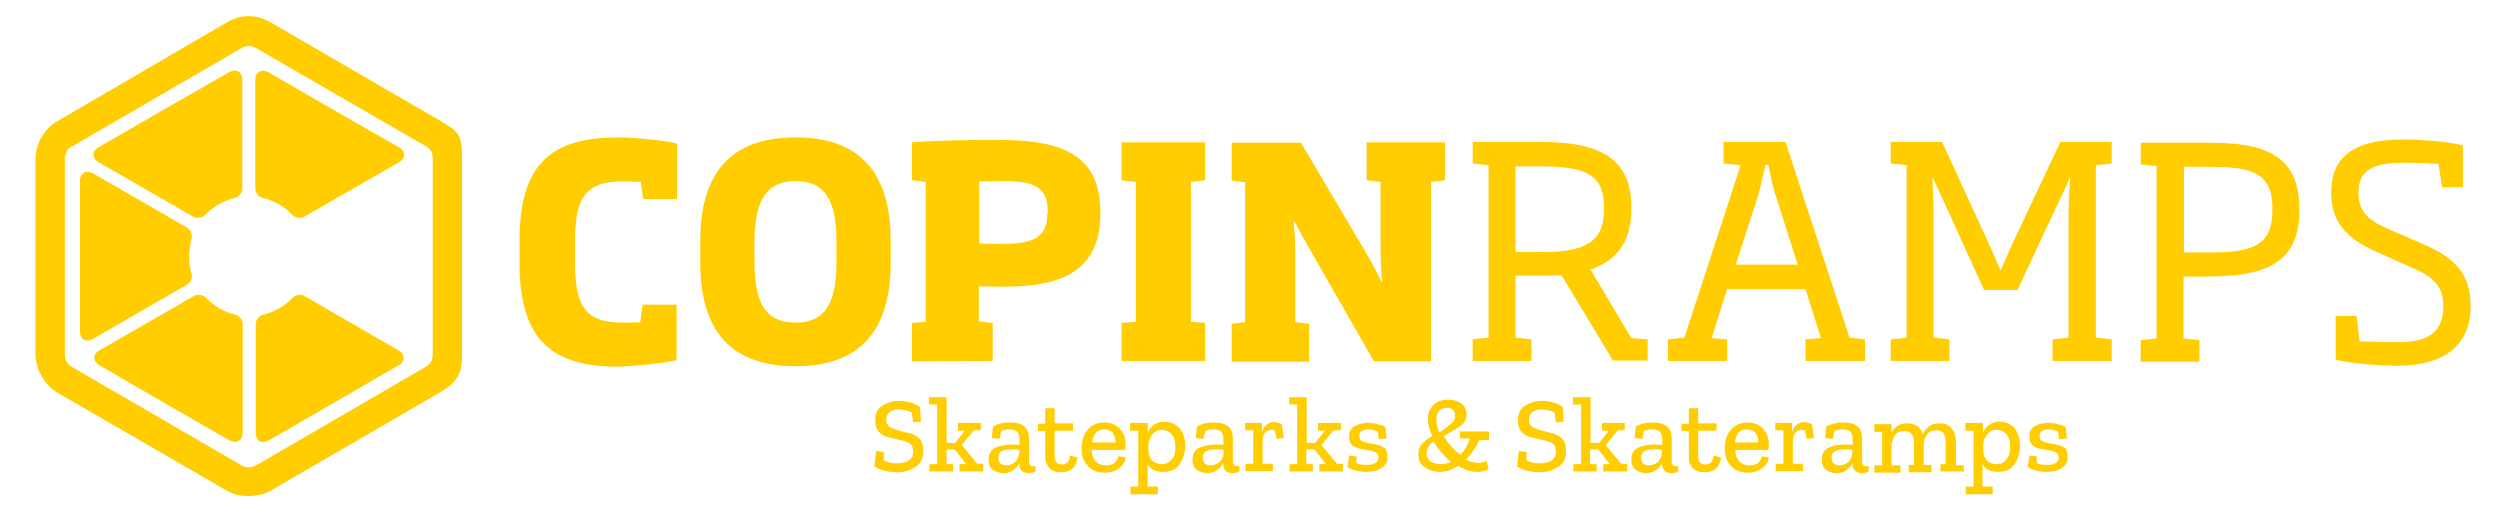
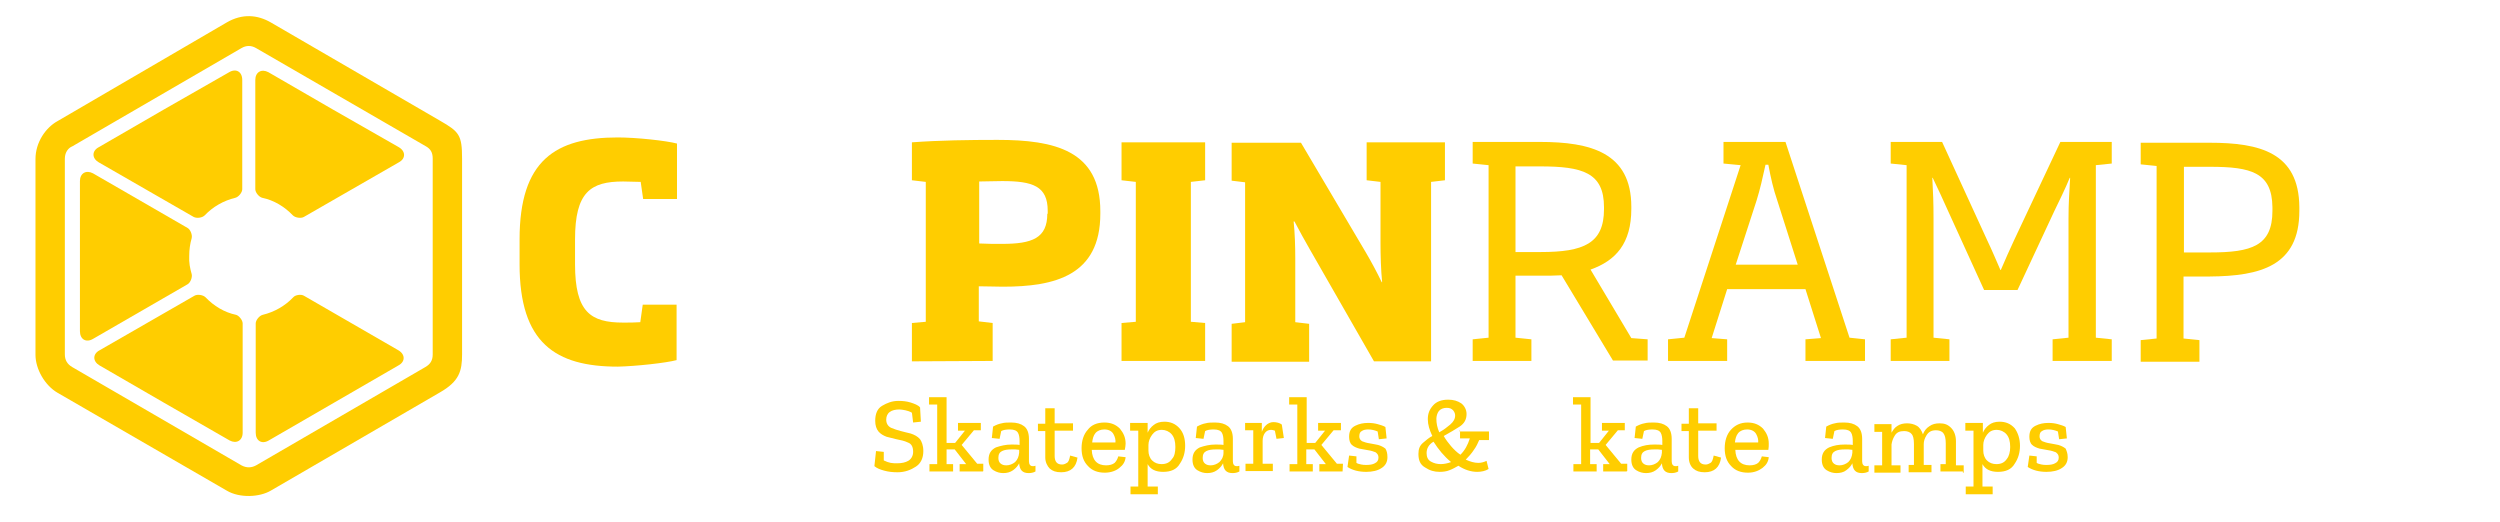
<svg xmlns="http://www.w3.org/2000/svg" id="Capa_1" x="0px" y="0px" viewBox="0 0 613 128" style="enable-background:new 0 0 613 128;" xml:space="preserve">
  <style type="text/css">	.st0{fill:#FFCD00;}</style>
  <path id="XMLID_21_" class="st0" d="M55.6,5.5c3.8-2.2,7.5-1.9,10.8,0l41.5,24.1c4.7,2.7,5.4,3.5,5.4,9.3v48c0,4.1-0.7,6.6-5.4,9.3  l-41.5,24.1c-2.7,1.6-7.6,1.9-10.8,0l-41.5-24C11,94.5,8.7,90.5,8.7,87V39c0-4.1,2.5-7.7,5.4-9.3L55.6,5.5z M15.9,38.9v48  c0,1.4,0.6,2.4,1.8,3.1l41.5,24.1c1.3,0.7,2.5,0.6,3.6,0L104.3,90c1.2-0.7,1.8-1.6,1.8-3.1v-48c0-1.5-0.5-2.4-1.8-3.1l-41.5-24  c-1.2-0.7-2.4-0.7-3.6,0L17.7,35.9C16.9,36.2,15.9,37.2,15.9,38.9z" />
  <path id="XMLID_20_" class="st0" d="M56.2,17.7c1.7-1,3.2-0.1,3.2,1.9v26.8c0,0.8-0.9,1.9-1.7,2.1c-2.9,0.7-5.5,2.2-7.5,4.3  c-0.6,0.6-1.9,0.8-2.7,0.4L24.2,39.8c-1.7-1-1.7-2.8,0-3.7l15.9-9.2L56.2,17.7z" />
  <path id="XMLID_19_" class="st0" d="M74.5,72.5l23.2,13.4c1.7,1,1.7,2.8,0,3.7l-15.9,9.2L65.9,108c-1.7,1-3.2,0.1-3.2-1.9V79.3  c0-0.8,0.9-1.9,1.7-2.1c2.9-0.7,5.5-2.2,7.5-4.3C72.4,72.3,73.8,72.1,74.5,72.5z" />
  <path id="XMLID_18_" class="st0" d="M59.5,79.3v26.8c0,1.9-1.5,2.8-3.2,1.9l-16-9.2l-15.9-9.2c-1.7-1-1.7-2.8,0-3.7l23.3-13.4  c0.7-0.4,2.1-0.2,2.7,0.4c2,2.1,4.6,3.7,7.5,4.3C58.6,77.4,59.5,78.5,59.5,79.3z" />
  <path id="XMLID_17_" class="st0" d="M47,67.2c0.2,0.8-0.3,2.1-1,2.5L22.8,83.1c-1.7,1-3.2,0.1-3.2-1.9V62.8V44.4  c0-1.9,1.5-2.8,3.2-1.9L46,55.9c0.7,0.4,1.2,1.7,1,2.5c-0.4,1.4-0.6,2.8-0.6,4.3C46.3,64.4,46.6,65.8,47,67.2z" />
  <path id="XMLID_16_" class="st0" d="M97.8,36.1c1.7,1,1.7,2.8,0,3.7L74.5,53.2c-0.7,0.4-2.1,0.2-2.7-0.4c-2-2.1-4.6-3.7-7.5-4.3  c-0.8-0.2-1.7-1.3-1.7-2.1V19.6c0-1.9,1.5-2.8,3.2-1.9l15.9,9.2L97.8,36.1z" />
  <path id="XMLID_44_" class="st0" d="M165.9,88.3V74.7h-8.3L157,79c-1.3,0.1-2.8,0.1-4.2,0.1c-8,0-11.8-2.6-11.8-14.3v-6.1  c0-11.6,3.8-14.2,11.8-14.2c1.4,0,2.9,0.1,4.3,0.1l0.6,4.2h8.3V35.2c-2.6-0.7-10-1.5-14.5-1.5c-15.3,0-24.1,5.6-24.1,25v6.1  c0,19.3,8.8,25.1,24.1,25.1C155.9,89.8,163.3,89,165.9,88.3z" />
-   <path id="XMLID_41_" class="st0" d="M205.1,64.4c0,11.3-3.8,14.7-10,14.7c-6.4,0-10.1-3.4-10.1-14.7v-5.3c0-11,3.7-14.7,10.1-14.7  c6.4,0,10,3.6,10,14.7V64.4z M218.4,64.4v-5.3c0-18.8-9.5-25.4-23.3-25.4c-13.9,0-23.4,6.6-23.4,25.4v5.3c0,18.8,9.5,25.4,23.4,25.4  C208.9,89.8,218.4,83.1,218.4,64.4z" />
  <path id="XMLID_38_" class="st0" d="M256.8,52.4c0,6-3.7,7.4-11.1,7.4c-1.9,0-3.9,0-5.6-0.1V44.5c1.7,0,3.7-0.1,5.6-0.1  c7.5,0,11.2,1.2,11.2,7.3v0.7L256.8,52.4L256.8,52.4z M243.4,88.5v-9.3l-3.4-0.4v-8.6c2.2,0,4,0.1,5.9,0.1  c12.7,0,23.9-2.7,23.9-17.9v-0.6c0-14.9-11.2-17.5-25.2-17.5c-7,0-14.2,0.1-21,0.6v9.3l3.4,0.4v34.3l-3.4,0.3v9.4L243.4,88.5  L243.4,88.5z" />
  <polygon id="XMLID_37_" class="st0" points="295.5,88.5 295.5,79.2 292,78.9 292,44.6 295.5,44.2 295.5,34.9 275,34.9 275,44.2   278.5,44.6 278.5,78.9 275,79.2 275,88.5 " />
  <path id="XMLID_36_" class="st0" d="M335.1,34.9v9.3l3.4,0.4v15.1c0,2.7,0.1,6.6,0.4,9.5h-0.1c-1.1-2.3-2.6-5.1-3.9-7.3L319,35h-17  v9.3l3.3,0.4V79l-3.3,0.4v9.3h19v-9.3l-3.4-0.4V63.3c0-2.9-0.1-6.1-0.4-9h0.2c1.2,2.3,2.6,4.8,3.8,6.9l15.7,27.4h14v-44l3.4-0.4  v-9.3C354.3,34.9,335.1,34.9,335.1,34.9z" />
  <path id="XMLID_33_" class="st0" d="M393.3,51.3c0,8.4-5,10.5-15.5,10.5c-2.1,0-4.1,0-6.2,0v-21c2,0,4,0,6,0  c10.4,0,15.7,1.5,15.7,10V51.3z M404,88.5v-5.3l-4-0.3l-10-16.8c6.2-2.2,10-6.4,10-14.9v-0.5c0-13.3-10-15.9-22.4-15.9  c-5.5,0-11,0-16.5,0v5.3l3.9,0.4v42.3l-3.9,0.4v5.3h14.4v-5.3l-3.9-0.4V67.6c2.1,0,4.1,0,6.2,0c1.6,0,3.6,0,5.1-0.1l12.6,20.9h8.5  L404,88.5L404,88.5z" />
  <path id="XMLID_30_" class="st0" d="M440.8,64.9h-15.2l5.1-15.7c0.9-2.9,1.5-5.6,2.2-8.8h0.7c0.6,3.2,1.2,5.9,2.2,8.8L440.8,64.9z   M423.5,88.5v-5.3l-3.8-0.3l3.8-12h19.2l3.8,12l-3.8,0.3v5.3h14.6v-5.3l-3.8-0.4l-15.7-48h-15.2v5.3l4.2,0.4L413,82.8l-4,0.4v5.3  C409,88.5,423.5,88.5,423.5,88.5z" />
  <path id="XMLID_29_" class="st0" d="M517.8,88.5v-5.3l-3.9-0.4V40.5l3.9-0.4v-5.3h-12.6l-11.3,24c-1.1,2.4-2.3,5-3.3,7.4h-0.1  c-1-2.3-2.1-4.9-3.2-7.2l-11.1-24.2h-12.6v5.3l3.9,0.4v42.3l-3.9,0.4v5.3H478v-5.3l-3.9-0.4V53.6c0-4-0.1-6.3-0.3-10h0.1  c1.3,2.7,2.6,5.5,3.8,8.2l8.8,19.3h8.2l9-19.3c1.3-2.7,2.6-5.3,3.8-8.2h0.1c-0.2,3.7-0.4,6.1-0.4,10v29.2l-3.9,0.4v5.3L517.8,88.5  L517.8,88.5z" />
  <path id="XMLID_26_" class="st0" d="M557.2,51.7c0,8.6-5.1,10.2-15.3,10.2c-2.1,0-4.3,0-6.4,0v-21c2.1,0,4.3,0,6.4,0  c10.1,0,15.2,1.4,15.3,9.9V51.7z M563.8,51.7v-0.9c-0.1-13.4-9.7-15.8-22-15.8c-5.6,0-11.3,0-16.9,0v5.3l3.9,0.4V83l-3.9,0.4v5.3  h14.4v-5.3l-3.9-0.4V67.8c2.1,0,4.3,0,6.4,0C554.3,67.7,563.8,65.2,563.8,51.7z" />
-   <path id="XMLID_25_" class="st0" d="M605.8,75c0-7.5-3.6-11.6-11.1-14.9l-9.2-4c-5.7-2.5-7.2-4.8-7.2-9c0-5.6,4-7.2,11-7.2  c2.5,0,5.8,0.1,8.6,0.3l0.9,5.7h5.1V35.6c-2-0.5-8.4-1.4-14.8-1.4c-11.8,0-17.5,4.2-17.5,13c0,7.4,3.9,11.3,11,14.5l9.2,4.1  c5.7,2.5,7.3,5.1,7.3,9.3c0,6.3-3.7,8.8-11,8.8c-3,0-6.1-0.1-9.5-0.2l-0.8-6.2h-5.1v10.7c1.9,0.5,8.8,1.5,15.3,1.5  C599.8,89.6,605.8,84.3,605.8,75z" />
  <path class="st0" d="M226.4,110.6c0,1.7-0.6,3-1.8,3.8s-2.7,1.4-4.5,1.4c-1.2,0-2.2-0.1-3.3-0.4s-1.8-0.6-2.4-1.1l0.4-3.7l1.9,0.2  v2.1c0.6,0.3,1.2,0.5,1.7,0.6s1.1,0.1,1.6,0.1c1.1,0,2-0.2,2.7-0.6s1.2-1.2,1.2-2.2c0-1.2-0.4-2-1.3-2.3c-0.8-0.4-1.8-0.6-2.8-0.8  c-0.8-0.2-1.7-0.4-2.4-0.6c-0.8-0.3-1.5-0.7-2-1.3c-0.5-0.6-0.8-1.5-0.8-2.6c0-1.7,0.5-3,1.7-3.7s2.4-1.2,4-1.2c1.1,0,2,0.1,3,0.4  c0.9,0.3,1.8,0.6,2.3,1.2l0.2,3.5l-1.9,0.2l-0.3-2.4c-0.5-0.3-1.1-0.5-1.6-0.6s-1.1-0.2-1.5-0.2c-0.9,0-1.8,0.2-2.3,0.6  c-0.6,0.4-0.9,1.1-0.9,1.9c0,0.9,0.4,1.6,1.2,2c0.7,0.3,1.6,0.6,2.4,0.8c0.7,0.2,1.6,0.4,2.4,0.6c0.9,0.3,1.7,0.7,2.3,1.4  C226,108.3,226.4,109.2,226.4,110.6z" />
  <path class="st0" d="M241,115.6h-5.7v-1.8h1.6l-2.8-3.6h-2v3.6h1.6v1.8h-5.8v-1.8h1.9V99.2h-2v-1.8h4.3v11.2h2.1l2.4-3h-1.7v-1.9  h5.6v1.8h-1.7l-3,3.6l3.8,4.6h1.5v1.8L241,115.6L241,115.6z" />
  <path class="st0" d="M243.5,104.6c0.7-0.4,1.5-0.7,2.1-0.8c0.7-0.2,1.5-0.2,2.3-0.2c1.4,0,2.4,0.3,3.2,0.9s1.2,1.7,1.2,3.1v5.5  c0,0.7,0.3,1.2,0.9,1.2c0.2,0,0.5,0,0.7-0.1v1.4c-0.5,0.3-1.1,0.4-1.7,0.4c-1.5,0-2.2-0.8-2.3-2.4l0,0c-0.3,0.6-0.8,1.2-1.5,1.7  s-1.5,0.7-2.4,0.7c-0.8,0-1.6-0.2-2.4-0.7c-0.8-0.5-1.2-1.4-1.2-2.6c0-1.5,0.6-2.4,1.8-3c1.2-0.4,2.4-0.7,3.8-0.7c0.8,0,1.5,0,2,0.1  v-1c0-0.7-0.1-1.5-0.4-2s-0.9-0.8-2-0.8c-0.8,0-1.6,0.1-2.1,0.4l-0.4,1.9l-1.9-0.2L243.5,104.6z M249.9,111v-0.7  c-0.3,0-0.6-0.1-0.9-0.1s-0.7,0-1.1,0c-0.8,0-1.6,0.1-2.2,0.4c-0.6,0.3-0.9,0.8-0.9,1.7c0,0.6,0.2,1.1,0.6,1.4  c0.4,0.3,0.8,0.4,1.4,0.4c0.7,0,1.5-0.3,2.1-0.8C249.5,112.7,249.8,112,249.9,111z" />
  <path class="st0" d="M264.2,112.2c-0.3,2.4-1.7,3.6-4,3.6c-1.3,0-2.1-0.3-2.8-0.9c-0.6-0.6-1.1-1.6-1.1-2.7v-6.5h-1.8v-1.8h1.8v-3.8  h2.3v3.7h4.5v1.8h-4.5v6.2c0,1.4,0.6,2.1,1.8,2.1c0.4,0,0.7-0.1,1.2-0.4c0.4-0.2,0.6-0.8,0.8-1.8L264.2,112.2z" />
  <path class="st0" d="M276,112.1c-0.1,1.1-0.6,1.9-1.5,2.6c-0.8,0.7-2.1,1.2-3.6,1.2c-1.7,0-3.1-0.5-4.1-1.6  c-1.1-1.1-1.6-2.5-1.6-4.4c0-1.8,0.5-3.4,1.5-4.5c0.9-1.2,2.3-1.8,4.1-1.8c1.6,0,2.8,0.5,3.8,1.5c0.9,1.1,1.4,2.2,1.4,3.7  c0,0.5-0.1,0.9-0.2,1.5h-8.1c0.1,2.5,1.3,3.8,3.5,3.8c0.9,0,1.6-0.2,2.1-0.6c0.4-0.4,0.7-0.9,0.9-1.6L276,112.1z M273.5,108.6  c0.1-0.7-0.1-1.5-0.5-2.2s-1.2-1.1-2.2-1.1c-0.9,0-1.7,0.3-2.2,0.9s-0.7,1.4-0.8,2.3h5.7V108.6z" />
  <path class="st0" d="M290.6,109.3c0,1.6-0.4,3.1-1.3,4.4c-0.8,1.4-2.2,2-4.1,2c-1.8,0-3.1-0.6-3.8-1.9v5.5h2.5v1.9h-6.7v-1.9h1.9  v-13.7h-2v-1.9h4.3v2.4c0.3-0.7,0.8-1.4,1.5-1.9c0.6-0.5,1.5-0.8,2.6-0.8c1.5,0,2.7,0.5,3.7,1.6  C290.2,106.1,290.6,107.6,290.6,109.3z M288.2,109.6c0-1.4-0.3-2.4-0.9-3.1s-1.5-1.1-2.4-1.1c-1.1,0-1.8,0.4-2.4,1.2  c-0.6,0.8-0.9,1.7-0.9,2.5v1.4c0,0.9,0.3,1.8,0.9,2.4s1.4,0.9,2.3,0.9c1.2,0,2-0.4,2.6-1.3C288,111.9,288.2,110.8,288.2,109.6z" />
  <path class="st0" d="M293.5,104.6c0.7-0.4,1.5-0.7,2.1-0.8c0.7-0.2,1.5-0.2,2.3-0.2c1.4,0,2.4,0.3,3.2,0.9s1.2,1.7,1.2,3.1v5.5  c0,0.7,0.3,1.2,0.9,1.2c0.2,0,0.5,0,0.7-0.1v1.4c-0.5,0.3-1.1,0.4-1.7,0.4c-1.5,0-2.2-0.8-2.3-2.4l0,0c-0.3,0.6-0.8,1.2-1.5,1.7  s-1.5,0.7-2.4,0.7c-0.8,0-1.6-0.2-2.4-0.7s-1.2-1.4-1.2-2.6c0-1.5,0.6-2.4,1.8-3c1.2-0.4,2.4-0.7,3.8-0.7c0.8,0,1.5,0,2,0.1v-1  c0-0.7-0.1-1.5-0.4-2s-0.9-0.8-2-0.8c-0.8,0-1.6,0.1-2.1,0.4l-0.4,1.9l-1.9-0.2L293.5,104.6z M300,111v-0.7c-0.3,0-0.6-0.1-0.9-0.1  s-0.7,0-1.1,0c-0.8,0-1.6,0.1-2.2,0.4s-0.9,0.8-0.9,1.7c0,0.6,0.2,1.1,0.6,1.4s0.8,0.4,1.4,0.4c0.7,0,1.5-0.3,2.1-0.8  C299.6,112.7,300,112,300,111z" />
  <path class="st0" d="M312.2,103.5c0.8,0,1.6,0.2,2.1,0.6l0.5,3.3l-1.8,0.2l-0.4-2c-0.3-0.1-0.6-0.2-0.9-0.2c-0.6,0-1.1,0.2-1.5,0.7  s-0.6,1.2-0.6,2v5.6h2.5v1.8h-6.7v-1.8h1.9v-8.2h-2v-1.8h4.1v2.2c0.2-0.6,0.6-1.3,1.1-1.7C310.8,103.9,311.5,103.5,312.2,103.5z" />
  <path class="st0" d="M329.2,115.6h-5.7v-1.8h1.6l-2.8-3.6h-2v3.6h1.6v1.8h-5.7v-1.8h1.9V99.2h-2v-1.8h4.3v11.2h2.1l2.4-3h-1.7v-1.9  h5.6v1.8H327l-3,3.6l3.8,4.6h1.5L329.2,115.6L329.2,115.6L329.2,115.6z" />
  <path class="st0" d="M340.2,112.1c0,1.2-0.5,2.1-1.5,2.7c-0.9,0.6-2.2,0.9-3.7,0.9c-1.8,0-3.4-0.4-4.6-1.2l0.4-2.8l1.8,0.2v1.6  c0.3,0.2,0.7,0.3,1.2,0.4c0.4,0.1,0.8,0.1,1.3,0.1c0.7,0,1.5-0.1,2-0.4c0.6-0.3,0.9-0.7,0.9-1.4c0-0.6-0.2-0.9-0.7-1.3  c-0.5-0.2-1.1-0.4-1.8-0.5c-0.7-0.1-1.5-0.3-2.2-0.4c-0.7-0.2-1.4-0.5-1.8-0.9c-0.5-0.4-0.7-1.2-0.7-2c0-1.4,0.5-2.2,1.5-2.7  s2-0.7,3.2-0.7c0.8,0,1.6,0.1,2.3,0.3c0.7,0.2,1.4,0.4,1.9,0.7l0.3,2.8l-1.9,0.2l-0.3-1.9c-0.7-0.3-1.5-0.5-2.3-0.5  c-0.6,0-1.2,0.1-1.6,0.4c-0.4,0.2-0.6,0.6-0.6,1.3c0,0.5,0.2,0.9,0.7,1.2c0.5,0.2,1.1,0.4,1.8,0.5s1.5,0.3,2.1,0.4  c0.7,0.2,1.3,0.5,1.8,0.9C340,110.5,340.2,111.1,340.2,112.1z" />
  <path class="st0" d="M357.9,105.8h7.2v2.1h-2.4c-0.3,0.7-0.7,1.6-1.3,2.4c-0.5,0.8-1.3,1.7-2,2.4c1.1,0.5,2.1,0.8,3.1,0.8  c0.7,0,1.4-0.2,2-0.5l0.5,2c-0.8,0.5-1.8,0.7-2.8,0.7c-1.5,0-3.1-0.5-4.6-1.5c-0.7,0.4-1.4,0.8-2.2,1.1c-0.7,0.3-1.6,0.4-2.4,0.4  c-1.3,0-2.4-0.3-3.6-1.1c-1.2-0.7-1.6-1.8-1.6-3.3c0-1.2,0.3-2,1.1-2.7c0.7-0.6,1.5-1.3,2.3-1.7c-0.7-1.5-1.1-2.8-1.1-4.1  c0-1.4,0.4-2.4,1.3-3.4c0.8-0.9,2-1.4,3.7-1.4c1.3,0,2.3,0.3,3.2,0.9c0.8,0.6,1.3,1.6,1.3,2.6c0,1.3-0.5,2.3-1.7,3.1  c-1.1,0.7-2.4,1.5-3.9,2.3c0.5,0.9,1.2,1.8,1.8,2.5s1.5,1.6,2.3,2.1c1.1-1.1,1.8-2.4,2.3-4H358v-2h-0.1V105.8z M351.5,108.3  c-1.2,0.7-1.7,1.7-1.7,2.8c0,0.9,0.3,1.7,1.1,2.1c0.7,0.4,1.5,0.6,2.4,0.6c0.8,0,1.7-0.2,2.5-0.5  C354.1,111.9,352.7,110.2,351.5,108.3z M356.8,101.9c0-0.4-0.1-0.8-0.5-1.3c-0.4-0.4-0.8-0.6-1.6-0.6c-0.8,0-1.5,0.3-1.9,0.8  s-0.6,1.3-0.6,1.9c0,1.1,0.2,2.1,0.7,3.3c1.1-0.6,2-1.3,2.7-1.9C356.4,103.4,356.8,102.7,356.8,101.9z" />
-   <path class="st0" d="M384,110.6c0,1.7-0.6,3-1.8,3.8c-1.2,0.8-2.7,1.4-4.5,1.4c-1.2,0-2.2-0.1-3.3-0.4c-1.1-0.3-1.8-0.6-2.4-1.1  l0.4-3.7l1.9,0.2v2.1c0.6,0.3,1.2,0.5,1.7,0.6s1.1,0.1,1.6,0.1c1.1,0,2-0.2,2.7-0.6s1.2-1.2,1.2-2.2c0-1.2-0.4-2-1.3-2.3  c-0.8-0.4-1.8-0.6-2.8-0.8c-0.8-0.2-1.7-0.4-2.4-0.6c-0.8-0.3-1.5-0.7-2-1.3c-0.5-0.6-0.8-1.5-0.8-2.6c0-1.7,0.5-3,1.7-3.7  s2.4-1.2,4-1.2c1.1,0,2,0.1,3,0.4c0.9,0.3,1.8,0.6,2.3,1.2l0.2,3.5l-1.9,0.2l-0.3-2.4c-0.5-0.3-1.1-0.5-1.6-0.6s-1.1-0.2-1.5-0.2  c-0.9,0-1.8,0.2-2.3,0.6c-0.6,0.4-0.9,1.1-0.9,1.9c0,0.9,0.4,1.6,1.2,2c0.7,0.3,1.6,0.6,2.4,0.8c0.7,0.2,1.6,0.4,2.4,0.6  c0.9,0.3,1.7,0.7,2.3,1.4C383.7,108.3,384,109.2,384,110.6z" />
  <path class="st0" d="M398.8,115.6h-5.7v-1.8h1.6l-2.8-3.6h-2v3.6h1.6v1.8h-5.7v-1.8h1.9V99.2h-2v-1.8h4.3v11.2h2.1l2.4-3h-1.7v-1.9  h5.6v1.8h-1.7l-3,3.6l3.8,4.6h1.5v1.8L398.8,115.6L398.8,115.6z" />
  <path class="st0" d="M401.1,104.6c0.7-0.4,1.5-0.7,2.1-0.8c0.7-0.2,1.5-0.2,2.3-0.2c1.4,0,2.4,0.3,3.2,0.9s1.2,1.7,1.2,3.1v5.5  c0,0.7,0.3,1.2,0.9,1.2c0.2,0,0.5,0,0.7-0.1v1.4c-0.5,0.3-1.1,0.4-1.7,0.4c-1.5,0-2.2-0.8-2.3-2.4l0,0c-0.3,0.6-0.8,1.2-1.5,1.7  s-1.5,0.7-2.4,0.7c-0.8,0-1.6-0.2-2.4-0.7s-1.2-1.4-1.2-2.6c0-1.5,0.6-2.4,1.8-3c1.2-0.5,2.4-0.7,3.8-0.7c0.8,0,1.5,0,2,0.1v-1  c0-0.7-0.1-1.5-0.4-2s-0.9-0.8-2-0.8c-0.8,0-1.6,0.1-2.1,0.4l-0.4,1.9l-1.9-0.2L401.1,104.6z M407.5,111v-0.7  c-0.3,0-0.6-0.1-0.9-0.1s-0.7,0-1.1,0c-0.8,0-1.6,0.1-2.2,0.4s-0.9,0.8-0.9,1.7c0,0.6,0.2,1.1,0.6,1.4s0.8,0.4,1.4,0.4  c0.7,0,1.5-0.3,2.1-0.8C407.1,112.7,407.4,112,407.5,111z" />
  <path class="st0" d="M422,112.2c-0.3,2.4-1.7,3.6-4,3.6c-1.3,0-2.1-0.3-2.8-0.9c-0.7-0.6-1.1-1.6-1.1-2.7v-6.5h-1.8v-1.8h1.8v-3.8  h2.3v3.7h4.5v1.8h-4.5v6.2c0,1.4,0.6,2.1,1.8,2.1c0.4,0,0.7-0.1,1.2-0.4c0.4-0.2,0.6-0.8,0.8-1.8L422,112.2z" />
  <path class="st0" d="M433.7,112.1c-0.1,1.1-0.6,1.9-1.5,2.6s-2.1,1.2-3.6,1.2c-1.7,0-3.1-0.5-4.1-1.6c-1.1-1.1-1.6-2.5-1.6-4.4  c0-1.8,0.5-3.4,1.5-4.5s2.3-1.8,4.1-1.8c1.6,0,2.8,0.5,3.8,1.5c0.9,1.1,1.4,2.2,1.4,3.7c0,0.5,0,0.9-0.1,1.5h-8.1  c0.1,2.5,1.3,3.8,3.5,3.8c0.9,0,1.6-0.2,2.1-0.6c0.4-0.4,0.7-0.9,0.9-1.6L433.7,112.1z M431.1,108.6c0.1-0.7-0.1-1.5-0.5-2.2  s-1.2-1.1-2.2-1.1c-0.9,0-1.7,0.3-2.2,0.9s-0.7,1.4-0.8,2.3h5.7V108.6z" />
-   <path class="st0" d="M442.2,103.5c0.8,0,1.6,0.2,2.1,0.6l0.5,3.3l-1.8,0.2l-0.4-2c-0.3-0.1-0.6-0.2-0.9-0.2c-0.6,0-1.1,0.2-1.5,0.7  s-0.6,1.2-0.6,2v5.6h2.5v1.8h-6.7v-1.8h1.9v-8.2h-2v-1.8h4.1v2.2c0.2-0.6,0.6-1.3,1.1-1.7C440.8,103.9,441.5,103.5,442.2,103.5z" />
  <path class="st0" d="M447.8,104.6c0.7-0.4,1.5-0.7,2.1-0.8c0.7-0.2,1.5-0.2,2.3-0.2c1.4,0,2.4,0.3,3.2,0.9s1.2,1.7,1.2,3.1v5.5  c0,0.7,0.3,1.2,0.9,1.2c0.2,0,0.5,0,0.7-0.1v1.4c-0.5,0.3-1.1,0.4-1.7,0.4c-1.5,0-2.2-0.8-2.3-2.4l0,0c-0.3,0.6-0.8,1.2-1.5,1.7  c-0.6,0.5-1.5,0.7-2.4,0.7c-0.8,0-1.6-0.2-2.4-0.7s-1.2-1.4-1.2-2.6c0-1.5,0.6-2.4,1.8-3c1.2-0.5,2.4-0.7,3.8-0.7c0.8,0,1.5,0,2,0.1  v-1c0-0.7-0.1-1.5-0.4-2s-0.9-0.8-2-0.8c-0.8,0-1.6,0.1-2.1,0.4l-0.4,1.9l-1.9-0.2L447.8,104.6z M454.2,111v-0.7  c-0.3,0-0.6-0.1-0.9-0.1s-0.7,0-1.1,0c-0.8,0-1.6,0.1-2.2,0.4s-0.9,0.8-0.9,1.7c0,0.6,0.2,1.1,0.6,1.4s0.8,0.4,1.4,0.4  c0.7,0,1.5-0.3,2.1-0.8C453.8,112.7,454.1,112,454.2,111z" />
  <path class="st0" d="M481.3,115.6h-5.5v-1.8h1.3v-5.1c0-1.2-0.2-2-0.6-2.5s-1.1-0.7-1.8-0.7c-1.1,0-1.8,0.4-2.3,1.2  s-0.7,1.5-0.7,2.2v5.1h1.9v1.8H468V114h1.3v-5.1c0-1.3-0.2-2.1-0.6-2.5c-0.4-0.5-1.1-0.7-1.8-0.7c-1.1,0-1.8,0.3-2.3,1.1  s-0.7,1.5-0.8,2.2v5.1h2.2v1.8h-6.4v-1.8h1.9v-8.2h-1.9V104h4.2v2.1c0.4-0.7,0.8-1.3,1.5-1.7c0.6-0.4,1.4-0.6,2.3-0.6  s1.7,0.2,2.4,0.6c0.7,0.4,1.2,1.2,1.5,2.1c0.3-0.8,0.8-1.5,1.6-2c0.7-0.5,1.5-0.7,2.5-0.7c1.2,0,2,0.3,2.8,1.1  c0.7,0.7,1.2,1.8,1.2,3.3v5.9h1.9v1.8h-0.2V115.6z" />
  <path class="st0" d="M495.3,109.3c0,1.6-0.4,3.1-1.3,4.4c-0.8,1.4-2.2,2-4.1,2c-1.8,0-3.1-0.6-3.8-1.9v5.5h2.5v1.9H482v-1.9h1.9  v-13.7h-2v-1.9h4.3v2.4c0.3-0.7,0.8-1.4,1.5-1.9c0.6-0.5,1.5-0.8,2.6-0.8c1.5,0,2.7,0.5,3.7,1.6  C494.8,106.1,495.3,107.6,495.3,109.3z M492.9,109.6c0-1.4-0.3-2.4-0.9-3.1s-1.5-1.1-2.4-1.1c-1.1,0-1.8,0.4-2.4,1.2  c-0.6,0.8-0.9,1.7-0.9,2.5v1.4c0,0.9,0.3,1.8,0.9,2.4s1.4,0.9,2.3,0.9c1.2,0,2-0.4,2.6-1.3C492.6,111.9,492.9,110.8,492.9,109.6z" />
  <path class="st0" d="M507,112.1c0,1.2-0.5,2.1-1.5,2.7c-0.9,0.6-2.2,0.9-3.7,0.9c-1.8,0-3.4-0.4-4.6-1.2l0.4-2.8l1.8,0.2v1.6  c0.3,0.2,0.7,0.3,1.2,0.4c0.4,0.1,0.8,0.1,1.3,0.1c0.7,0,1.5-0.1,2-0.4c0.6-0.3,0.9-0.7,0.9-1.4c0-0.6-0.2-0.9-0.7-1.3  c-0.5-0.2-1.1-0.4-1.8-0.5c-0.7-0.1-1.5-0.3-2.2-0.4c-0.7-0.2-1.4-0.5-1.8-0.9c-0.5-0.4-0.7-1.2-0.7-2c0-1.4,0.5-2.2,1.5-2.7  s2-0.7,3.2-0.7c0.8,0,1.6,0.1,2.3,0.3c0.7,0.2,1.4,0.4,1.9,0.7l0.3,2.8l-1.9,0.2l-0.3-1.9c-0.7-0.3-1.5-0.5-2.3-0.5  c-0.6,0-1.2,0.1-1.6,0.4c-0.4,0.2-0.6,0.6-0.6,1.3c0,0.5,0.2,0.9,0.7,1.2c0.5,0.2,1.1,0.4,1.8,0.5c0.7,0.1,1.5,0.3,2.1,0.4  c0.7,0.2,1.3,0.5,1.8,0.9C506.7,110.5,507,111.1,507,112.1z" />
</svg>